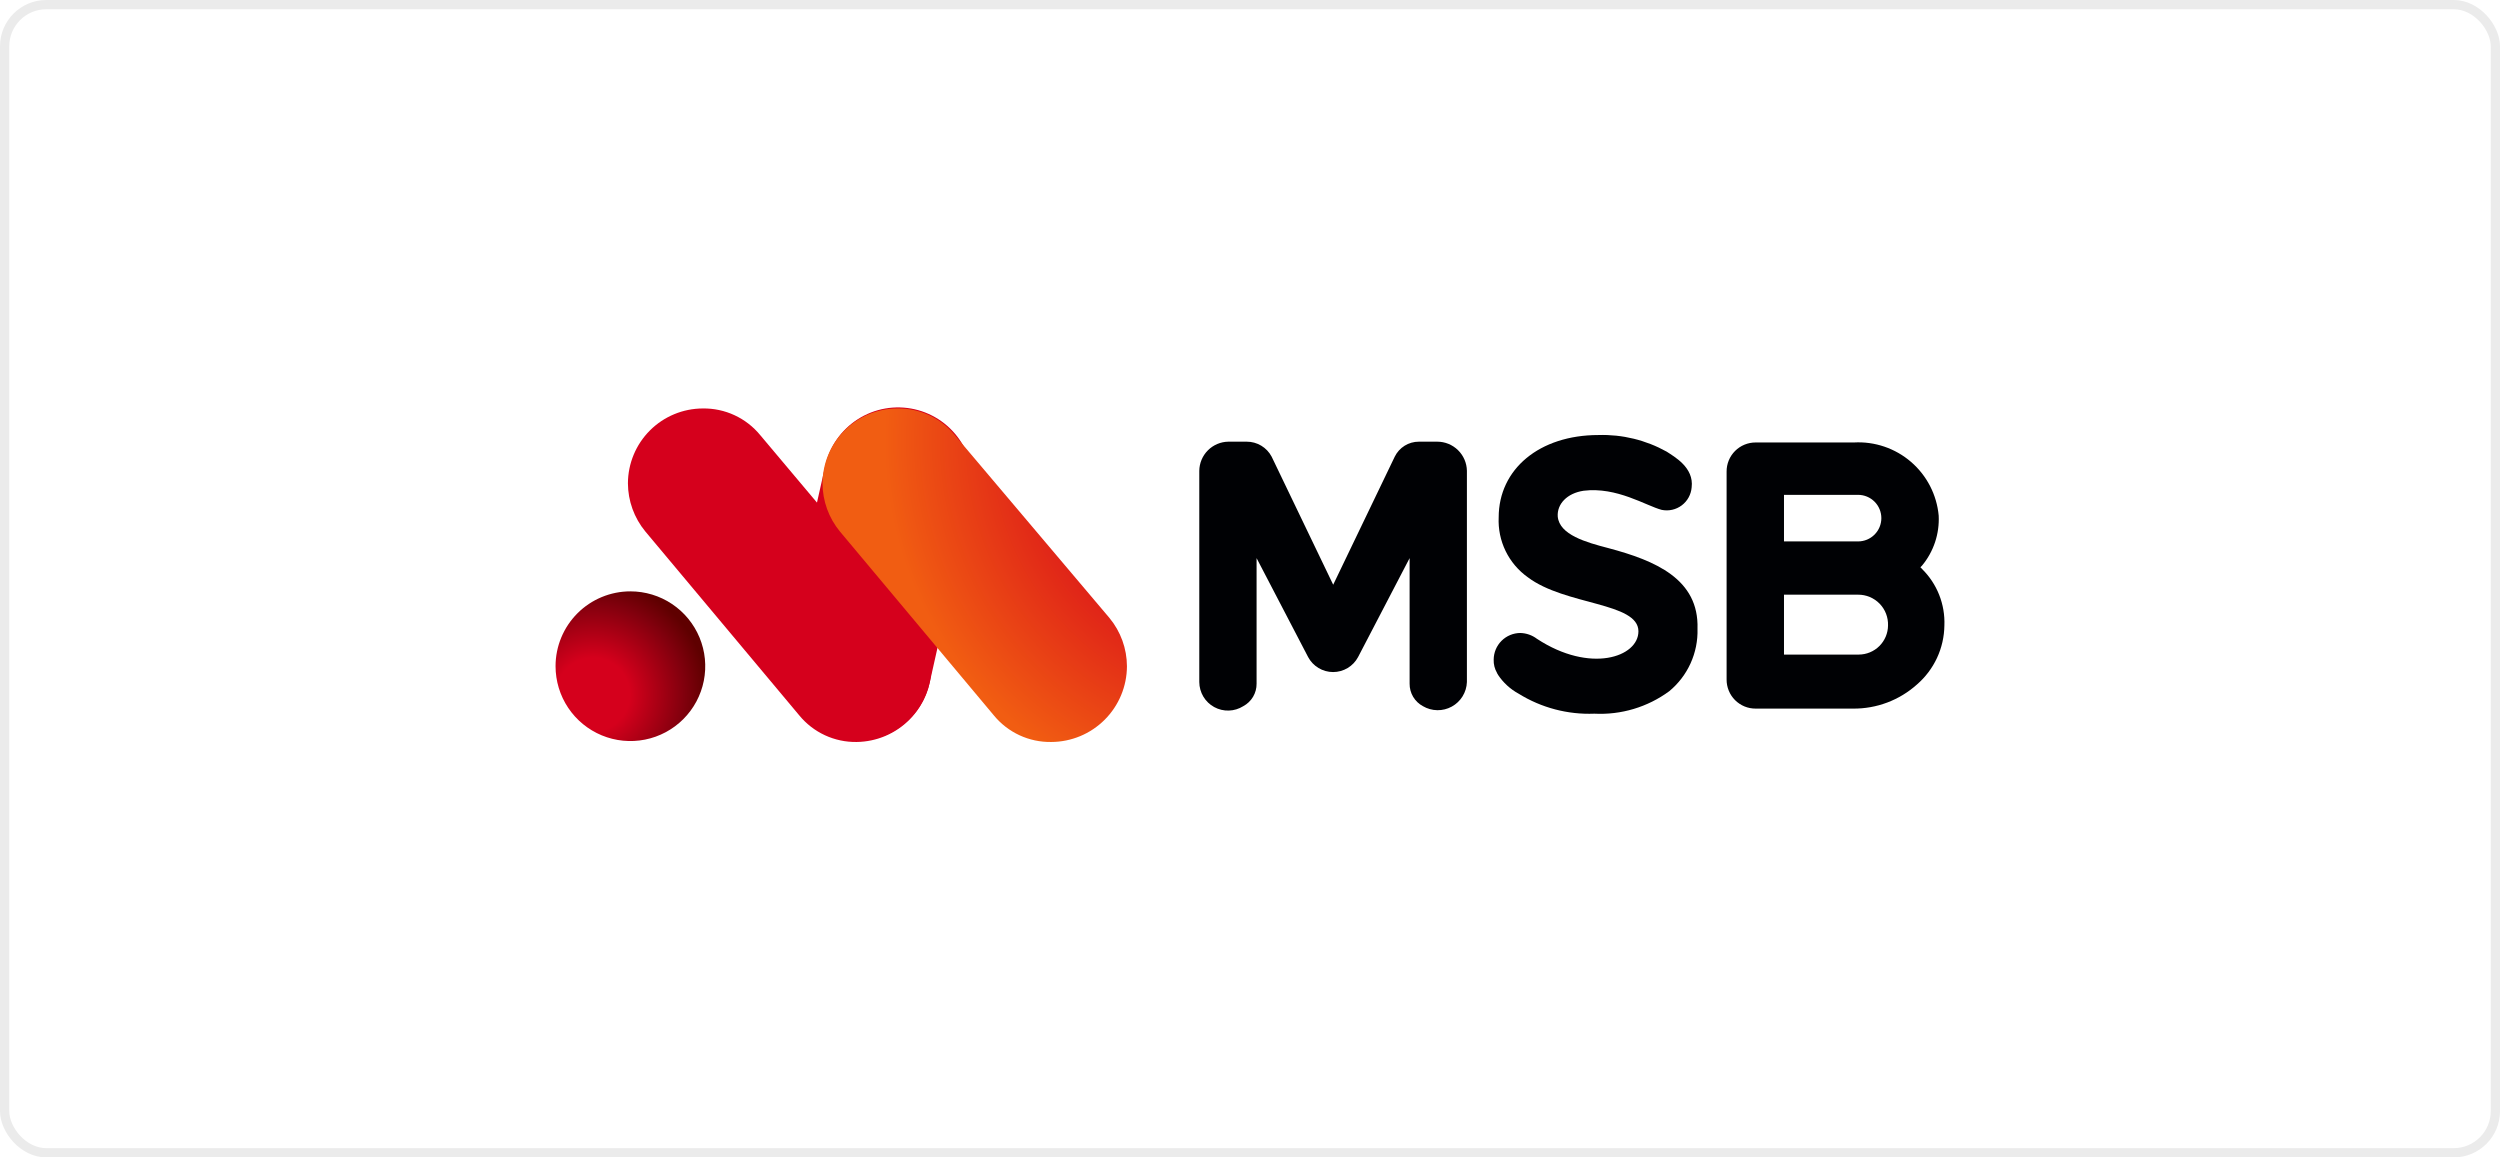
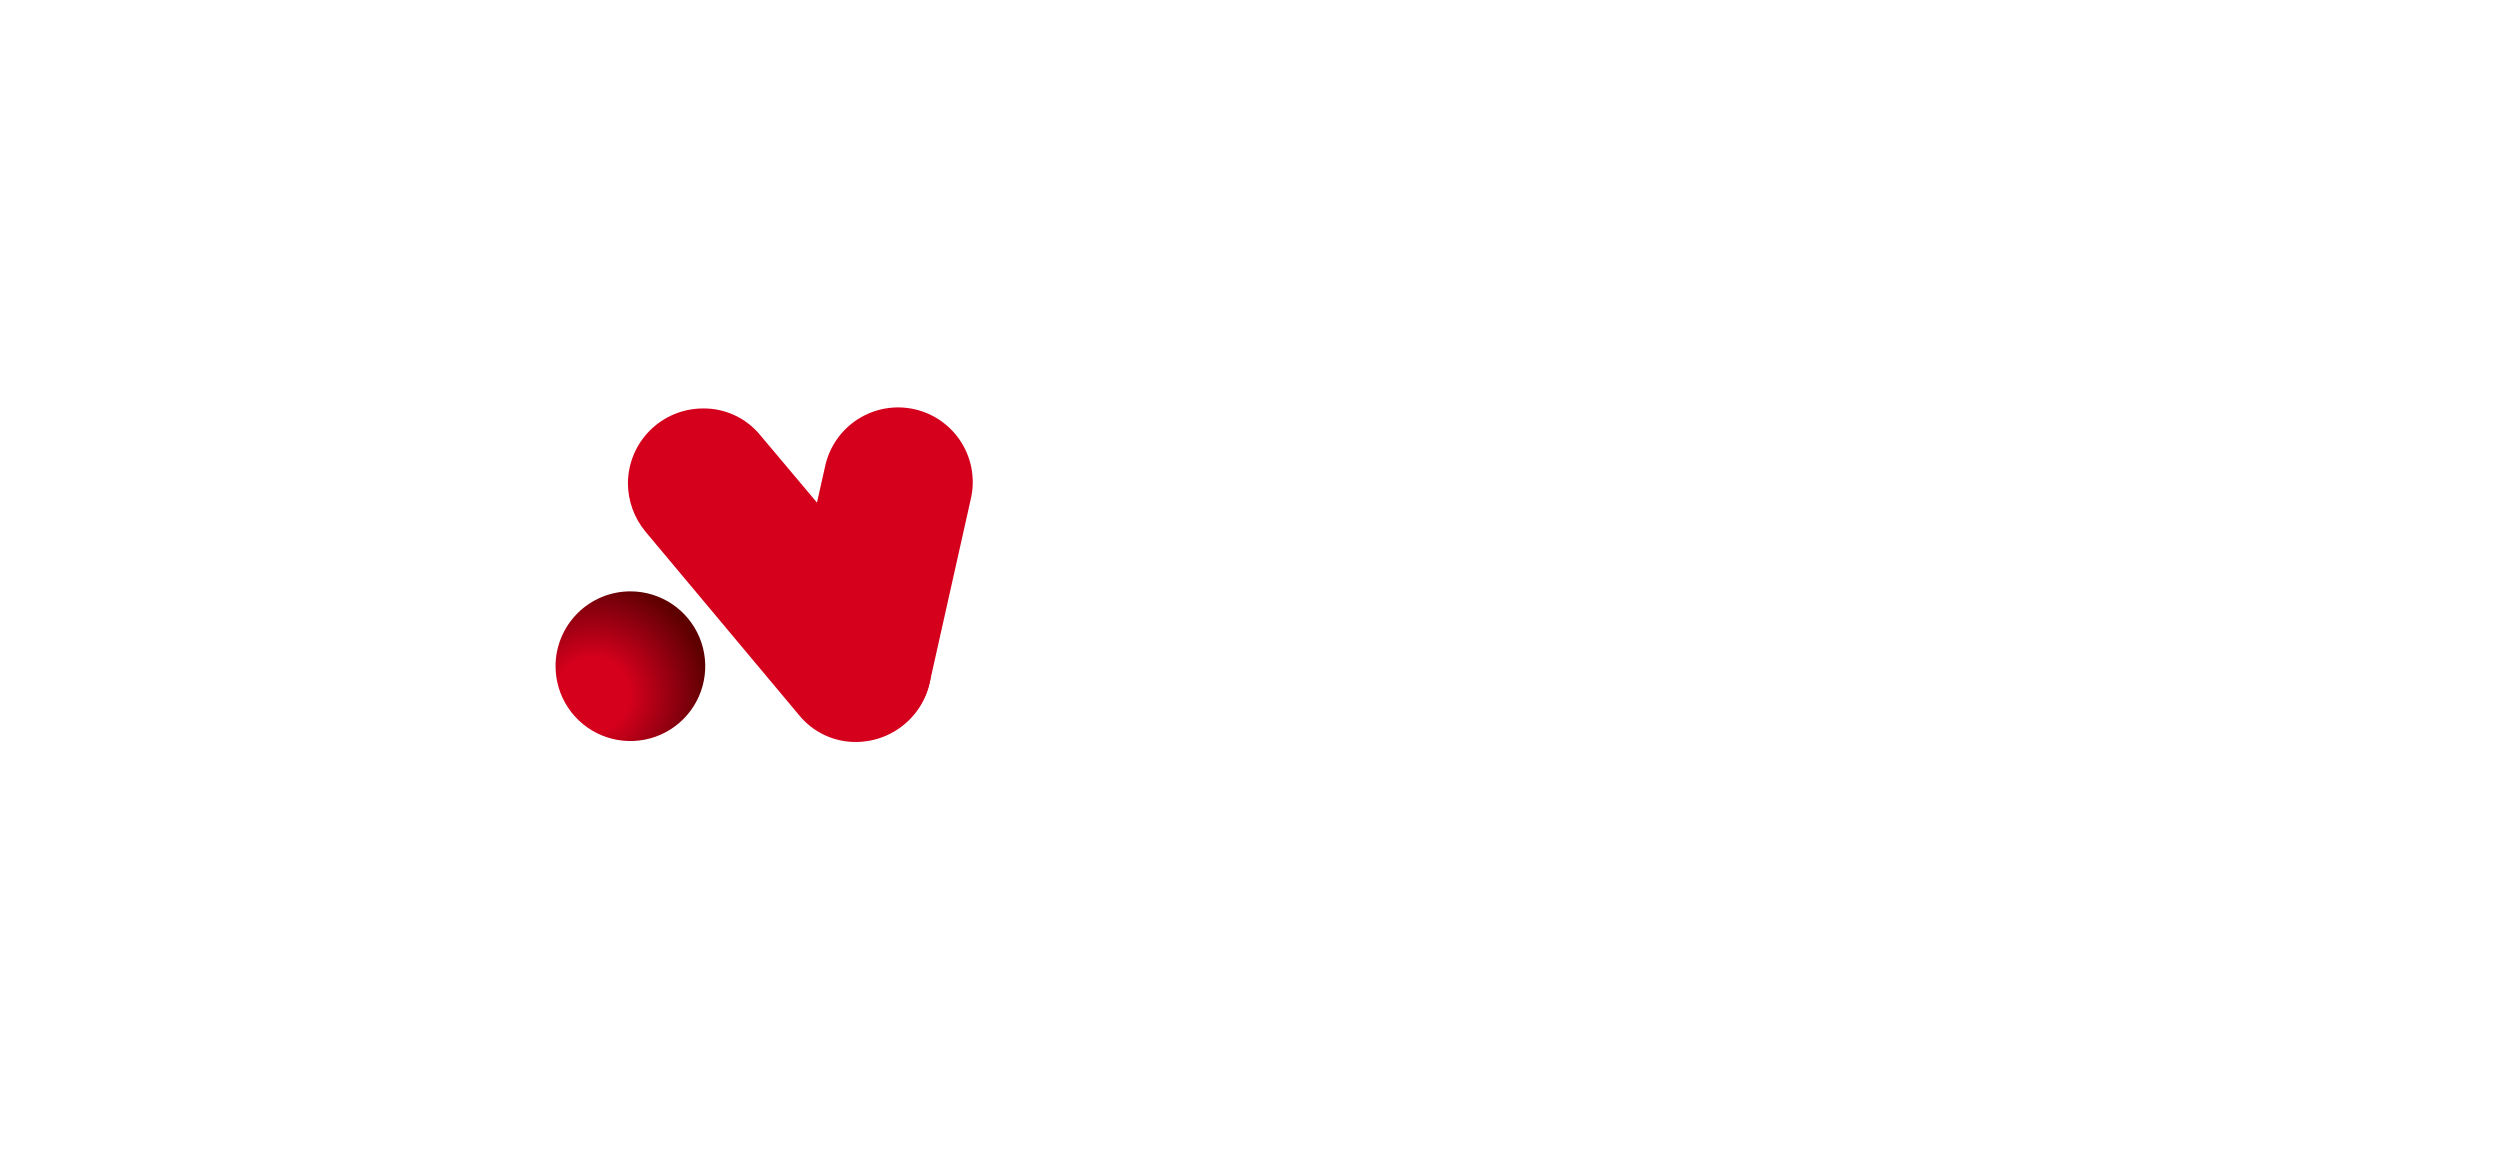
<svg xmlns="http://www.w3.org/2000/svg" width="270" height="125" viewBox="0 0 270 125" fill="none">
-   <rect x="0.5" y="0.5" width="269" height="124" rx="4.5" stroke="#EBEBEB" />
  <path fill-rule="evenodd" clip-rule="evenodd" d="M100.604 71.951C100.597 70.048 99.929 68.207 98.716 66.741L82.1 46.989C81.35 46.075 80.403 45.341 79.33 44.843C78.257 44.345 77.085 44.096 75.902 44.114C73.76 44.12 71.707 44.974 70.192 46.488C68.677 48.003 67.823 50.055 67.816 52.197C67.824 54.1 68.491 55.942 69.704 57.408L86.32 77.259C87.07 78.174 88.017 78.908 89.091 79.406C90.164 79.903 91.335 80.153 92.518 80.134C94.671 80.108 96.728 79.234 98.241 77.703C99.754 76.171 100.603 74.105 100.604 71.951Z" fill="url(#paint0_radial_1620_12210)" />
  <path fill-rule="evenodd" clip-rule="evenodd" d="M97.456 78.33C98.971 77.178 100.023 75.521 100.421 73.66L104.824 53.988C105.079 52.949 105.126 51.87 104.96 50.813C104.794 49.756 104.419 48.742 103.857 47.831C103.296 46.921 102.559 46.131 101.689 45.508C100.819 44.885 99.834 44.441 98.791 44.203C97.748 43.964 96.668 43.936 95.613 44.119C94.559 44.302 93.552 44.694 92.65 45.27C91.749 45.846 90.971 46.596 90.363 47.476C89.754 48.356 89.326 49.349 89.105 50.395L84.795 69.617L84.705 70.157C84.321 71.775 84.45 73.473 85.072 75.015C85.695 76.557 86.782 77.868 88.182 78.765C89.582 79.663 91.227 80.103 92.888 80.026C94.549 79.948 96.145 79.357 97.456 78.333V78.33Z" fill="url(#paint1_radial_1620_12210)" />
-   <path fill-rule="evenodd" clip-rule="evenodd" d="M121.71 71.951C121.702 70.048 121.035 68.207 119.822 66.741L103.116 46.989C102.366 46.074 101.419 45.34 100.346 44.843C99.272 44.345 98.101 44.096 96.918 44.114C94.775 44.12 92.723 44.974 91.208 46.488C89.693 48.003 88.839 50.055 88.832 52.197C88.838 54.1 89.505 55.941 90.717 57.408L107.333 77.259C108.083 78.174 109.03 78.908 110.103 79.406C111.177 79.904 112.348 80.153 113.531 80.134C115.699 80.127 117.776 79.263 119.308 77.729C120.84 76.196 121.704 74.119 121.71 71.951V71.951Z" fill="url(#paint2_radial_1620_12210)" />
  <path fill-rule="evenodd" clip-rule="evenodd" d="M68.083 63.867C69.682 63.867 71.245 64.341 72.574 65.229C73.903 66.118 74.939 67.38 75.551 68.857C76.163 70.334 76.323 71.959 76.011 73.527C75.699 75.095 74.929 76.535 73.799 77.666C72.668 78.796 71.228 79.566 69.66 79.878C68.092 80.19 66.467 80.03 64.99 79.418C63.513 78.806 62.25 77.77 61.362 76.441C60.474 75.112 60 73.549 60 71.95C60 69.806 60.852 67.751 62.367 66.235C63.883 64.719 65.939 63.867 68.083 63.867V63.867Z" fill="url(#paint3_radial_1620_12210)" />
-   <path fill-rule="evenodd" clip-rule="evenodd" d="M207.582 61.443L207.402 61.263L207.582 61.083C208.834 59.574 209.475 57.651 209.379 55.693C209.174 53.444 208.104 51.364 206.395 49.889C204.686 48.414 202.47 47.66 200.216 47.787H189.615C189.202 47.785 188.792 47.865 188.41 48.022C188.028 48.179 187.68 48.41 187.388 48.703C187.096 48.995 186.864 49.342 186.707 49.724C186.55 50.107 186.47 50.517 186.473 50.93V73.387C186.47 73.8 186.55 74.21 186.707 74.592C186.863 74.975 187.095 75.323 187.387 75.615C187.68 75.907 188.027 76.139 188.41 76.296C188.792 76.453 189.202 76.532 189.615 76.529H200.116C202.666 76.557 205.134 75.627 207.032 73.924C207.949 73.131 208.687 72.153 209.198 71.053C209.709 69.954 209.98 68.758 209.994 67.546C210.038 66.415 209.845 65.288 209.428 64.236C209.01 63.184 208.377 62.231 207.569 61.438L207.582 61.443ZM192.671 53.443H200.671C201.338 53.443 201.978 53.708 202.45 54.179C202.922 54.651 203.186 55.291 203.186 55.958C203.186 56.625 202.922 57.265 202.45 57.736C201.978 58.208 201.338 58.473 200.671 58.473H192.671V53.443ZM200.756 70.694H192.671V64.226H200.671C201.104 64.223 201.534 64.307 201.934 64.474C202.333 64.641 202.695 64.887 202.998 65.197C203.3 65.508 203.536 65.876 203.692 66.28C203.848 66.684 203.921 67.116 203.907 67.549C203.901 68.383 203.566 69.181 202.975 69.77C202.385 70.359 201.585 70.691 200.751 70.694H200.756Z" fill="#000104" />
-   <path fill-rule="evenodd" clip-rule="evenodd" d="M173.717 59.199C171.292 58.569 168.416 57.761 168.236 55.786C168.146 54.439 169.237 53.271 171.022 53.001C174.614 52.553 177.76 54.619 179.465 55.066C179.839 55.143 180.225 55.139 180.598 55.055C180.971 54.972 181.321 54.81 181.627 54.581C181.932 54.352 182.186 54.06 182.37 53.726C182.555 53.391 182.666 53.022 182.698 52.641C182.968 50.486 180.812 49.318 180.002 48.778C177.754 47.526 175.209 46.905 172.637 46.983C166.259 46.983 161.858 50.666 161.858 55.876C161.799 57.132 162.056 58.382 162.605 59.512C163.155 60.642 163.98 61.616 165.004 62.344C169.044 65.397 176.95 65.039 176.95 68.182C176.95 70.967 171.742 72.763 165.991 68.992C165.473 68.599 164.844 68.379 164.194 68.362C163.433 68.367 162.704 68.671 162.166 69.209C161.627 69.748 161.323 70.476 161.318 71.237C161.299 71.741 161.424 72.24 161.678 72.675L161.588 72.765L161.678 72.675C161.678 72.765 161.769 72.765 161.769 72.855C162.337 73.719 163.11 74.43 164.019 74.923C166.467 76.44 169.313 77.191 172.192 77.078C175.085 77.226 177.941 76.369 180.275 74.653C181.264 73.837 182.053 72.806 182.582 71.639C183.112 70.471 183.368 69.198 183.33 67.917C183.508 62.522 178.747 60.539 173.717 59.199Z" fill="#000104" />
-   <path fill-rule="evenodd" clip-rule="evenodd" d="M155.213 47.701H153.238C152.696 47.7 152.164 47.85 151.703 48.136C151.243 48.422 150.872 48.832 150.633 49.319L143.985 63.15L137.337 49.319C137.078 48.828 136.69 48.418 136.215 48.133C135.74 47.848 135.196 47.699 134.641 47.701H132.666C131.835 47.712 131.042 48.046 130.455 48.634C129.867 49.222 129.533 50.016 129.523 50.846V73.661C129.526 74.213 129.677 74.755 129.959 75.231C130.242 75.706 130.647 76.096 131.132 76.362C131.616 76.628 132.163 76.759 132.716 76.742C133.268 76.725 133.806 76.561 134.274 76.266C134.712 76.031 135.077 75.681 135.331 75.254C135.584 74.826 135.716 74.338 135.711 73.841V60.277L141.279 70.966C141.54 71.454 141.928 71.862 142.403 72.147C142.878 72.431 143.421 72.582 143.975 72.582C144.528 72.582 145.071 72.431 145.546 72.147C146.021 71.862 146.409 71.454 146.67 70.966L152.238 60.277V73.841C152.233 74.338 152.365 74.826 152.618 75.254C152.872 75.681 153.237 76.031 153.675 76.266C154.146 76.543 154.681 76.693 155.227 76.701C155.773 76.71 156.312 76.576 156.791 76.313C157.27 76.051 157.672 75.668 157.959 75.203C158.245 74.738 158.406 74.207 158.426 73.661V50.846C158.411 50.005 158.065 49.204 157.464 48.615C156.863 48.027 156.054 47.698 155.213 47.701V47.701Z" fill="#000104" />
  <defs>
    <radialGradient id="paint0_radial_1620_12210" cx="0" cy="0" r="1" gradientUnits="userSpaceOnUse" gradientTransform="translate(119.348 54.92) scale(25.512 25.504)">
      <stop stop-color="#5F0000" />
      <stop offset="0.02" stop-color="#5F0000" />
      <stop offset="0.33" stop-color="#81000D" />
      <stop offset="0.45" stop-color="#970011" />
      <stop offset="0.6" stop-color="#B10015" />
      <stop offset="0.74" stop-color="#C10017" />
      <stop offset="0.88" stop-color="#CC001A" />
      <stop offset="1" stop-color="#D5001C" />
    </radialGradient>
    <radialGradient id="paint1_radial_1620_12210" cx="0" cy="0" r="1" gradientUnits="userSpaceOnUse" gradientTransform="translate(420.199 65.26) scale(7.667 7.675)">
      <stop stop-color="#5F0000" />
      <stop offset="0.04" stop-color="#5F0000" />
      <stop offset="0.31" stop-color="#81000D" />
      <stop offset="0.42" stop-color="#8F0010" />
      <stop offset="0.68" stop-color="#B10015" />
      <stop offset="0.89" stop-color="#C80019" />
      <stop offset="1" stop-color="#D5001C" />
    </radialGradient>
    <radialGradient id="paint2_radial_1620_12210" cx="0" cy="0" r="1" gradientUnits="userSpaceOnUse" gradientTransform="translate(135.878 47.715) scale(40.358 40.345)">
      <stop stop-color="#D5001C" />
      <stop offset="0.36" stop-color="#D5001C" />
      <stop offset="1" stop-color="#F15D12" />
    </radialGradient>
    <radialGradient id="paint3_radial_1620_12210" cx="0" cy="0" r="1" gradientUnits="userSpaceOnUse" gradientTransform="translate(64.042 75.022) scale(12.351)">
      <stop stop-color="#D5001C" />
      <stop offset="0.32" stop-color="#D5001C" />
      <stop offset="0.8" stop-color="#81000D" />
      <stop offset="1" stop-color="#5F0000" />
    </radialGradient>
  </defs>
</svg>